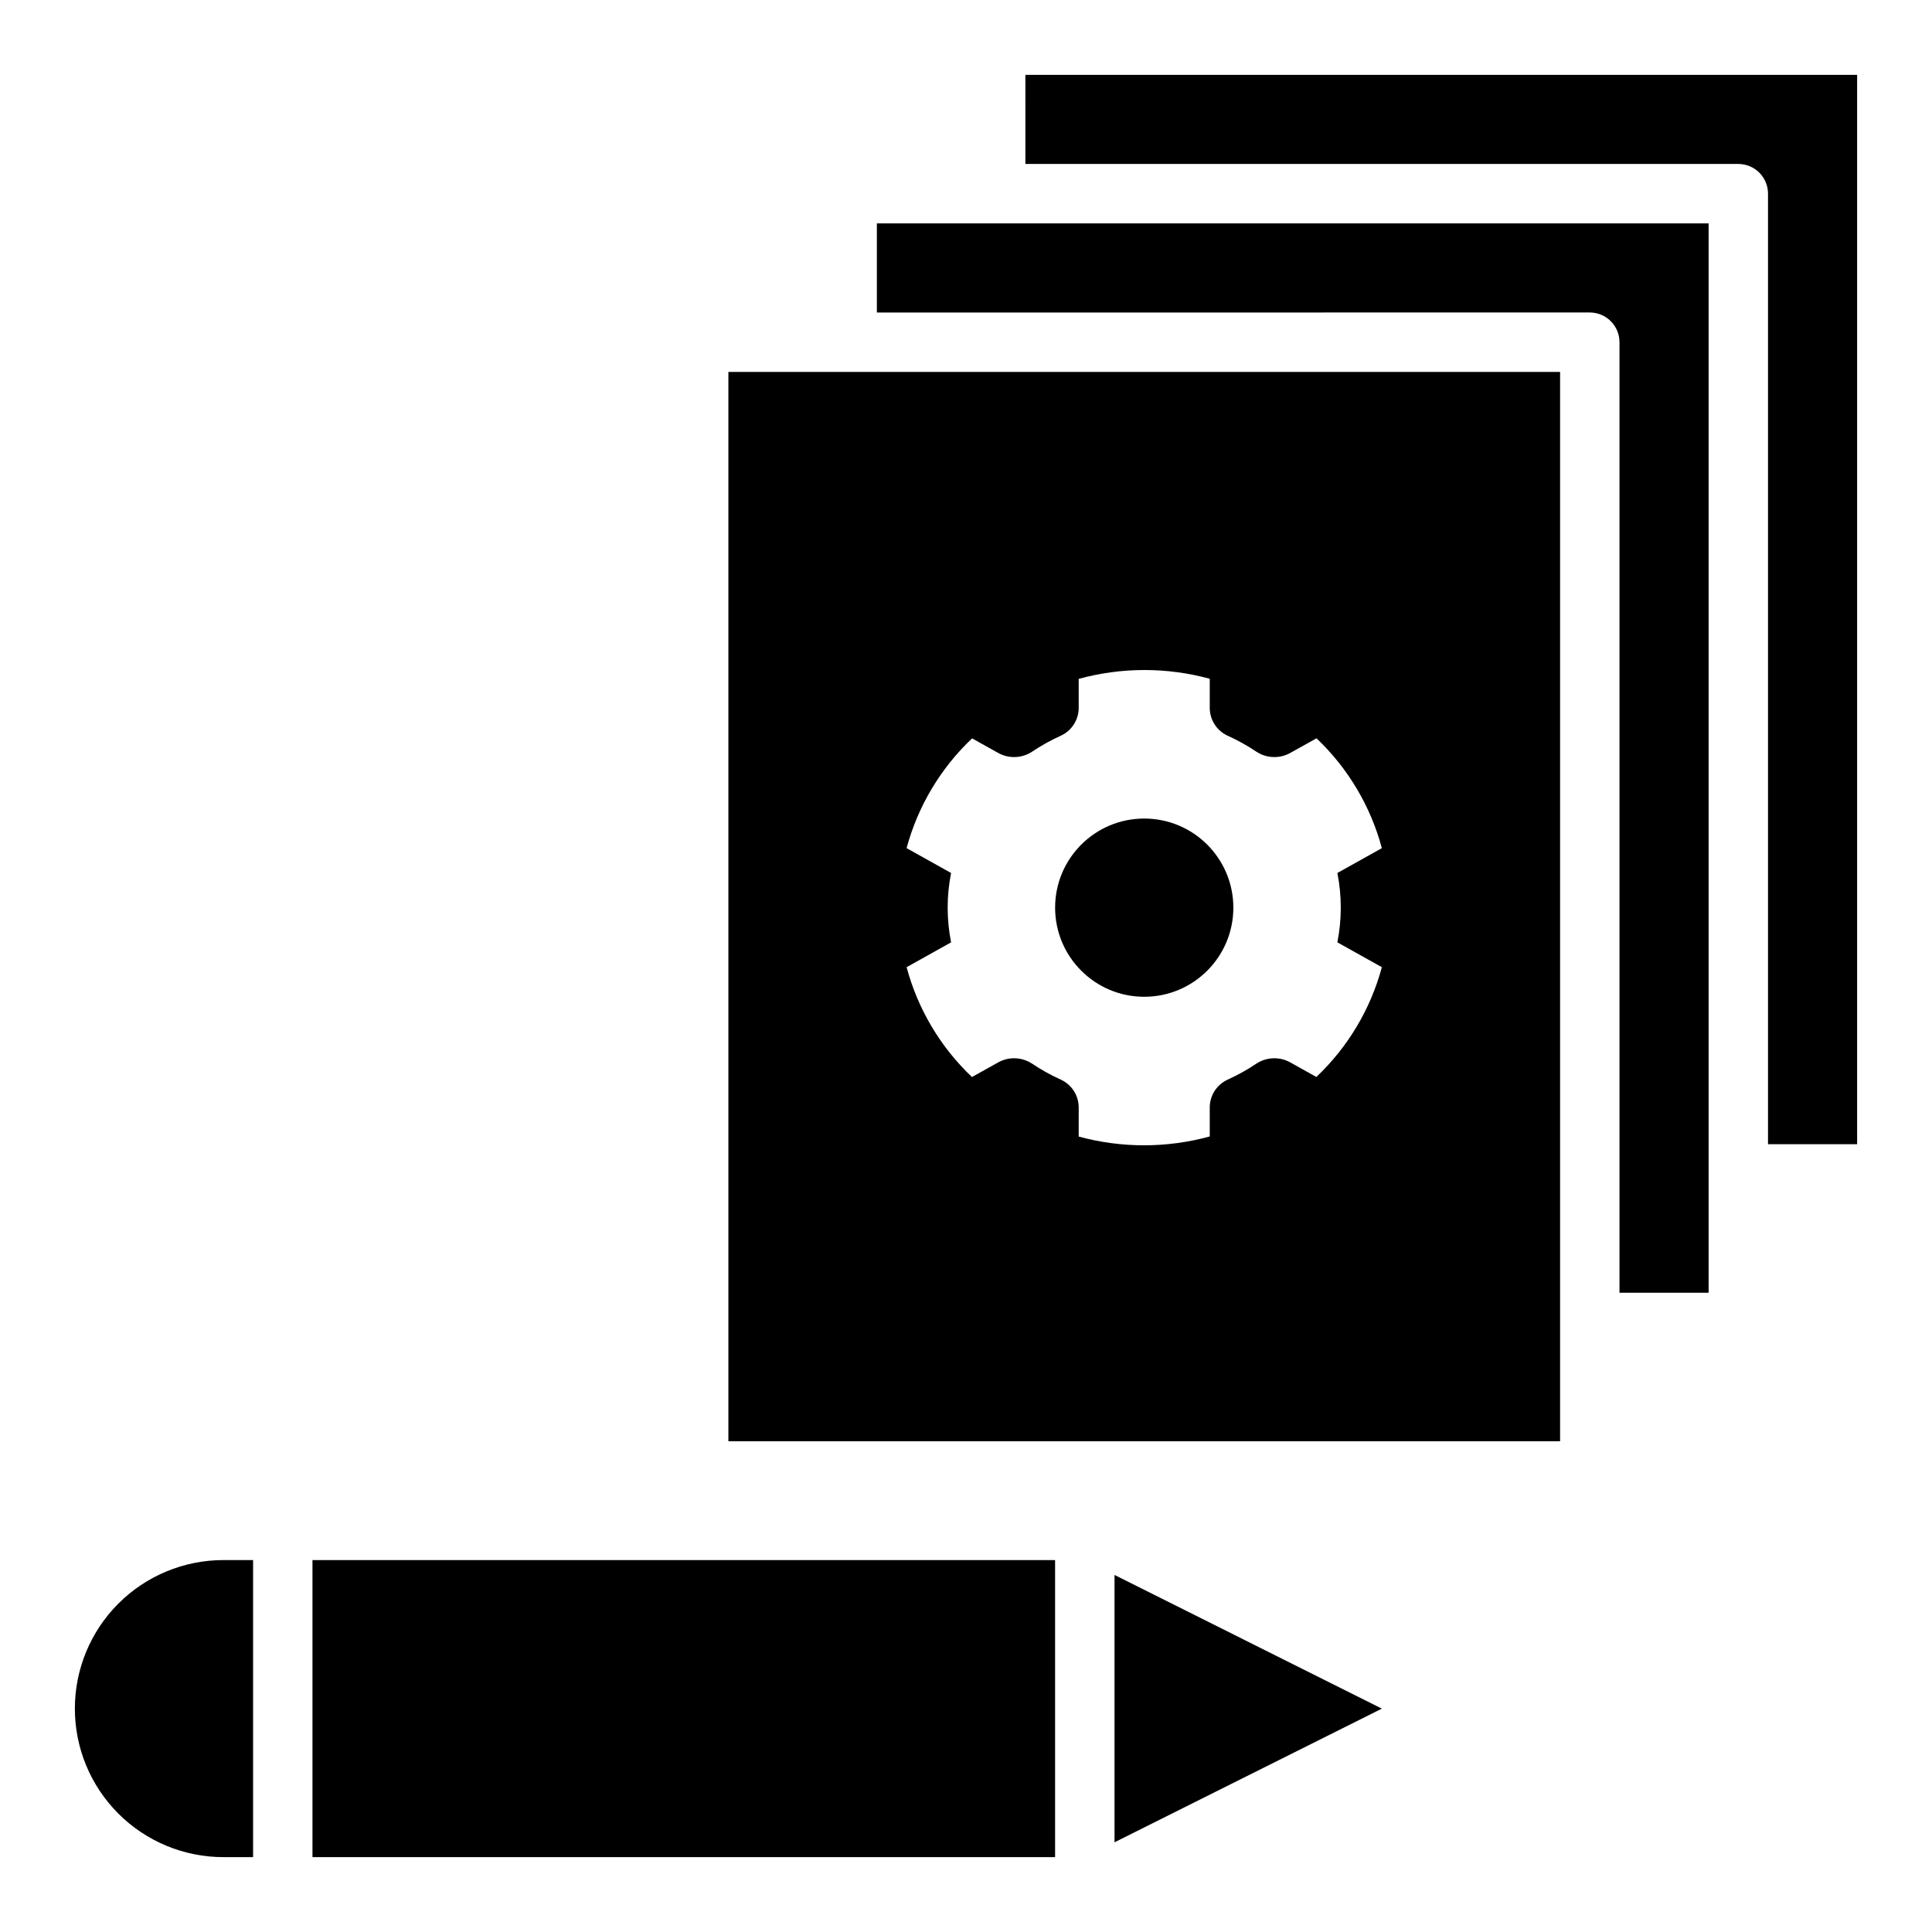
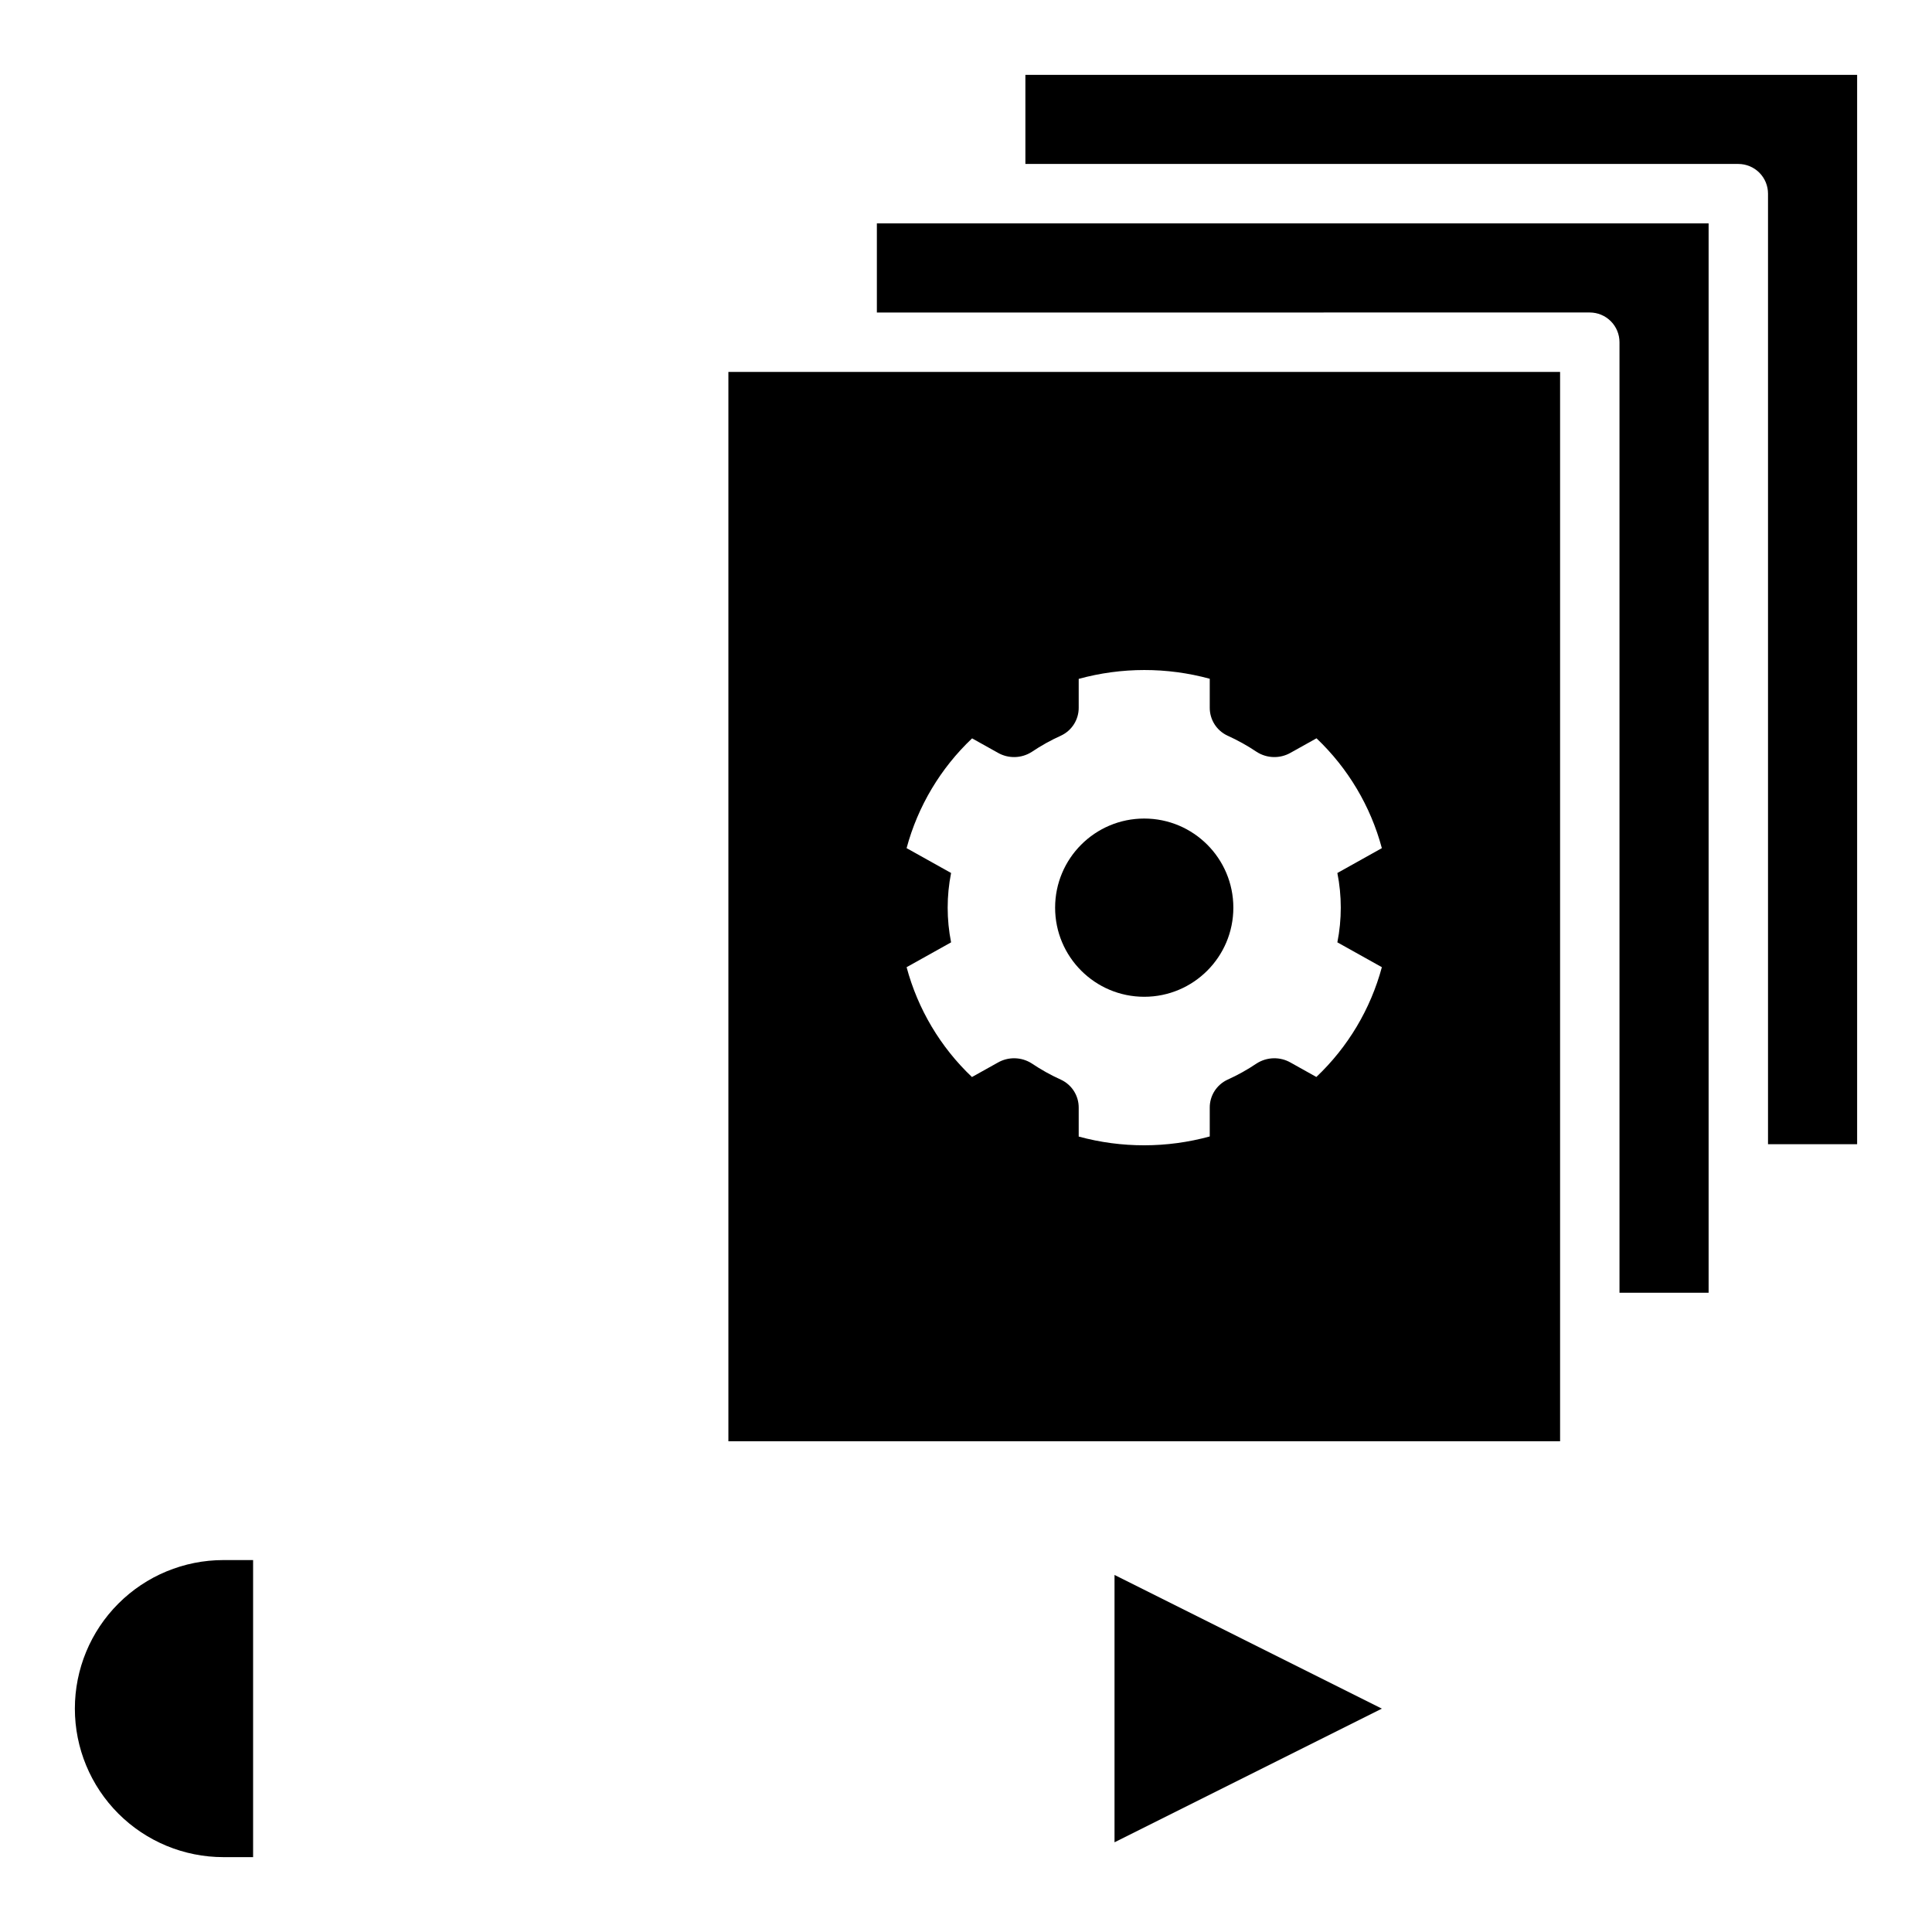
<svg xmlns="http://www.w3.org/2000/svg" fill="#000000" width="800px" height="800px" version="1.1" viewBox="144 144 512 512">
  <g>
    <path d="m470.85 384.54c0 13.043-10.574 23.617-23.617 23.617s-23.617-10.574-23.617-23.617 10.574-23.617 23.617-23.617 23.617 10.574 23.617 23.617" />
    <path d="m557.44 242.56h-220.41v283.39h220.41zm-64.59 186.85-6.801-3.801c-2.809-1.617-6.285-1.535-9.016 0.211-2.453 1.656-5.043 3.098-7.742 4.316-2.891 1.348-4.727 4.258-4.695 7.445v7.594c-11.363 3.113-23.355 3.125-34.727 0.027v-7.621c0.031-3.188-1.805-6.098-4.695-7.445-2.699-1.219-5.289-2.66-7.746-4.316-2.727-1.746-6.203-1.828-9.012-0.211l-6.836 3.816c-8.348-7.918-14.344-17.996-17.32-29.109l11.789-6.582v-0.004c-1.207-6.066-1.207-12.312 0-18.379l-11.793-6.586c2.992-11.109 9-21.18 17.359-29.09l6.801 3.797v0.004c2.809 1.617 6.285 1.535 9.012-0.215 2.457-1.652 5.047-3.098 7.746-4.312 2.891-1.348 4.727-4.262 4.695-7.449v-7.59c11.363-3.117 23.355-3.129 34.727-0.031v7.621c-0.031 3.188 1.805 6.102 4.695 7.449 2.699 1.219 5.289 2.66 7.746 4.312 2.727 1.75 6.203 1.832 9.012 0.215l6.836-3.816v-0.004c8.348 7.922 14.344 17.996 17.32 29.113l-11.789 6.586v-0.004c1.207 6.066 1.207 12.312 0 18.379l11.793 6.586c-2.992 11.113-9 21.18-17.359 29.094z" />
    <path d="m415.74 187.45h188.93c2.086 0 4.09 0.832 5.566 2.305 1.477 1.477 2.305 3.481 2.305 5.566v251.91h23.617v-283.39h-220.42z" />
-     <path d="m226.81 557.44h196.8v78.719h-196.8z" />
    <path d="m163.84 596.8c0 10.438 4.148 20.449 11.531 27.832 7.379 7.379 17.391 11.527 27.832 11.527h7.871v-78.723h-7.871c-10.441 0-20.453 4.148-27.832 11.531-7.383 7.379-11.531 17.391-11.531 27.832z" />
    <path d="m439.36 561.38v70.848l70.848-35.422z" />
    <path d="m596.8 486.59v-283.39h-220.42v23.617l188.93-0.004c2.086 0 4.09 0.832 5.566 2.309 1.477 1.477 2.305 3.477 2.305 5.566v251.9z" />
  </g>
</svg>